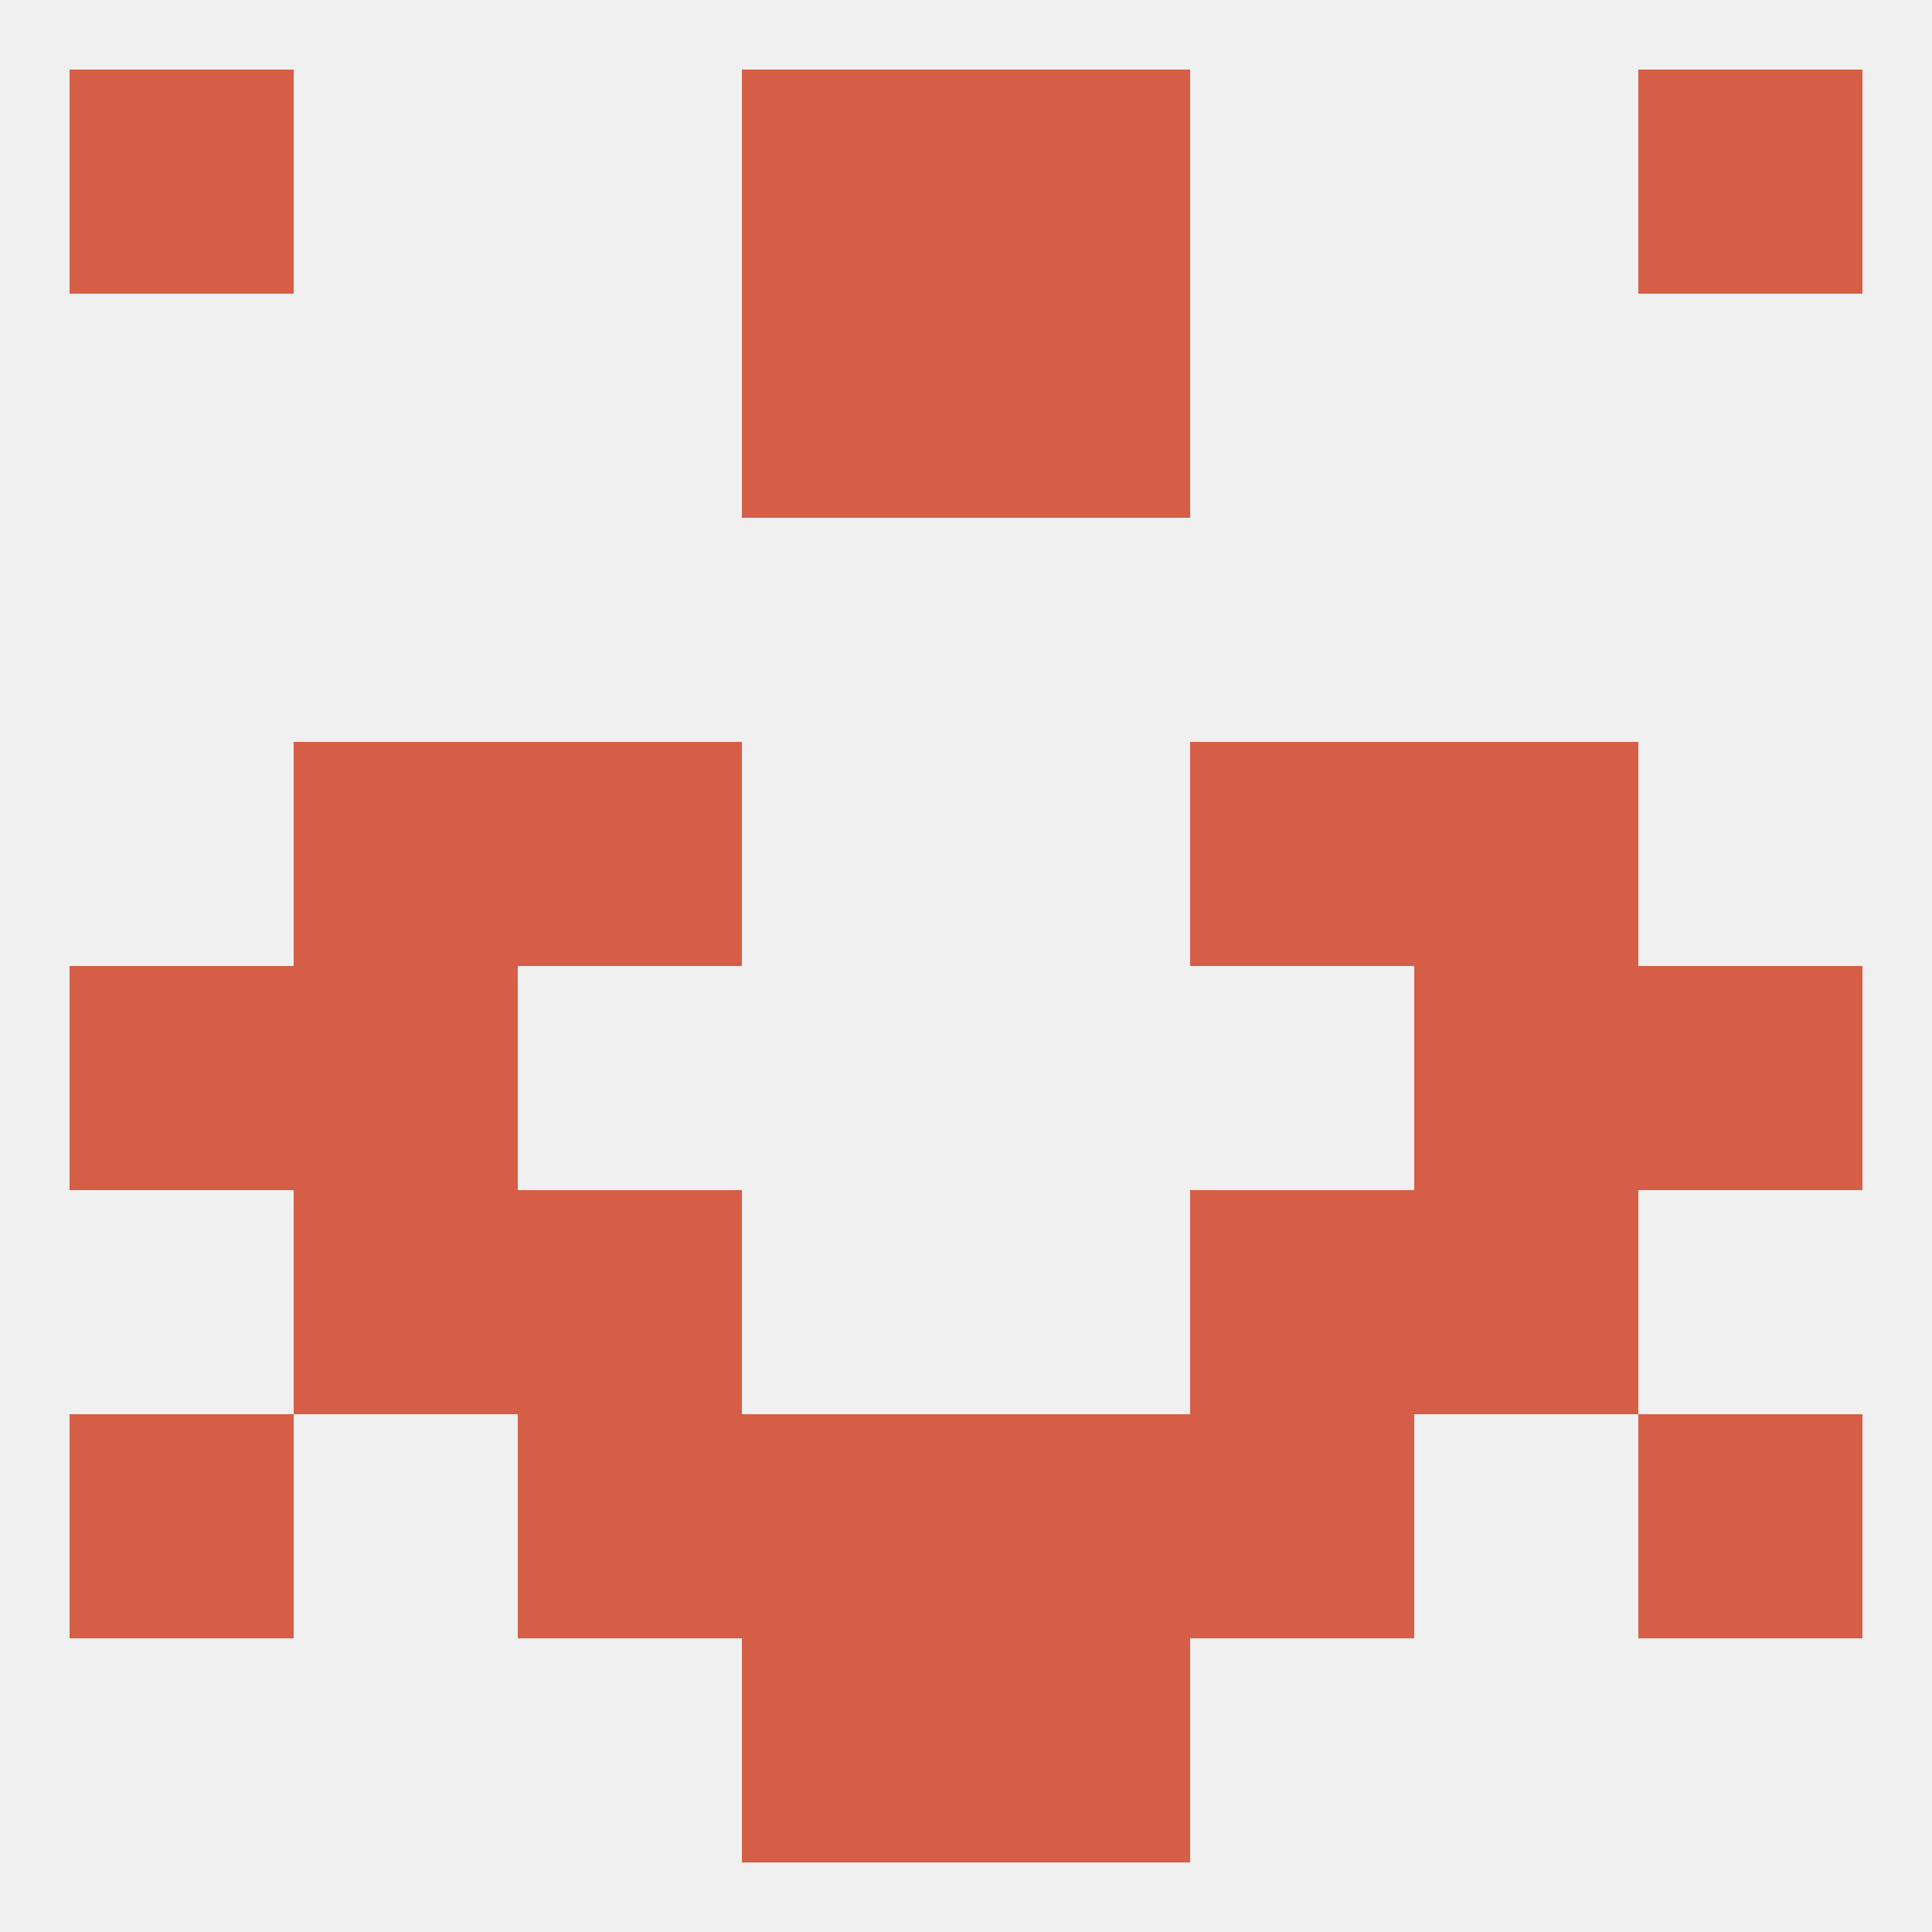
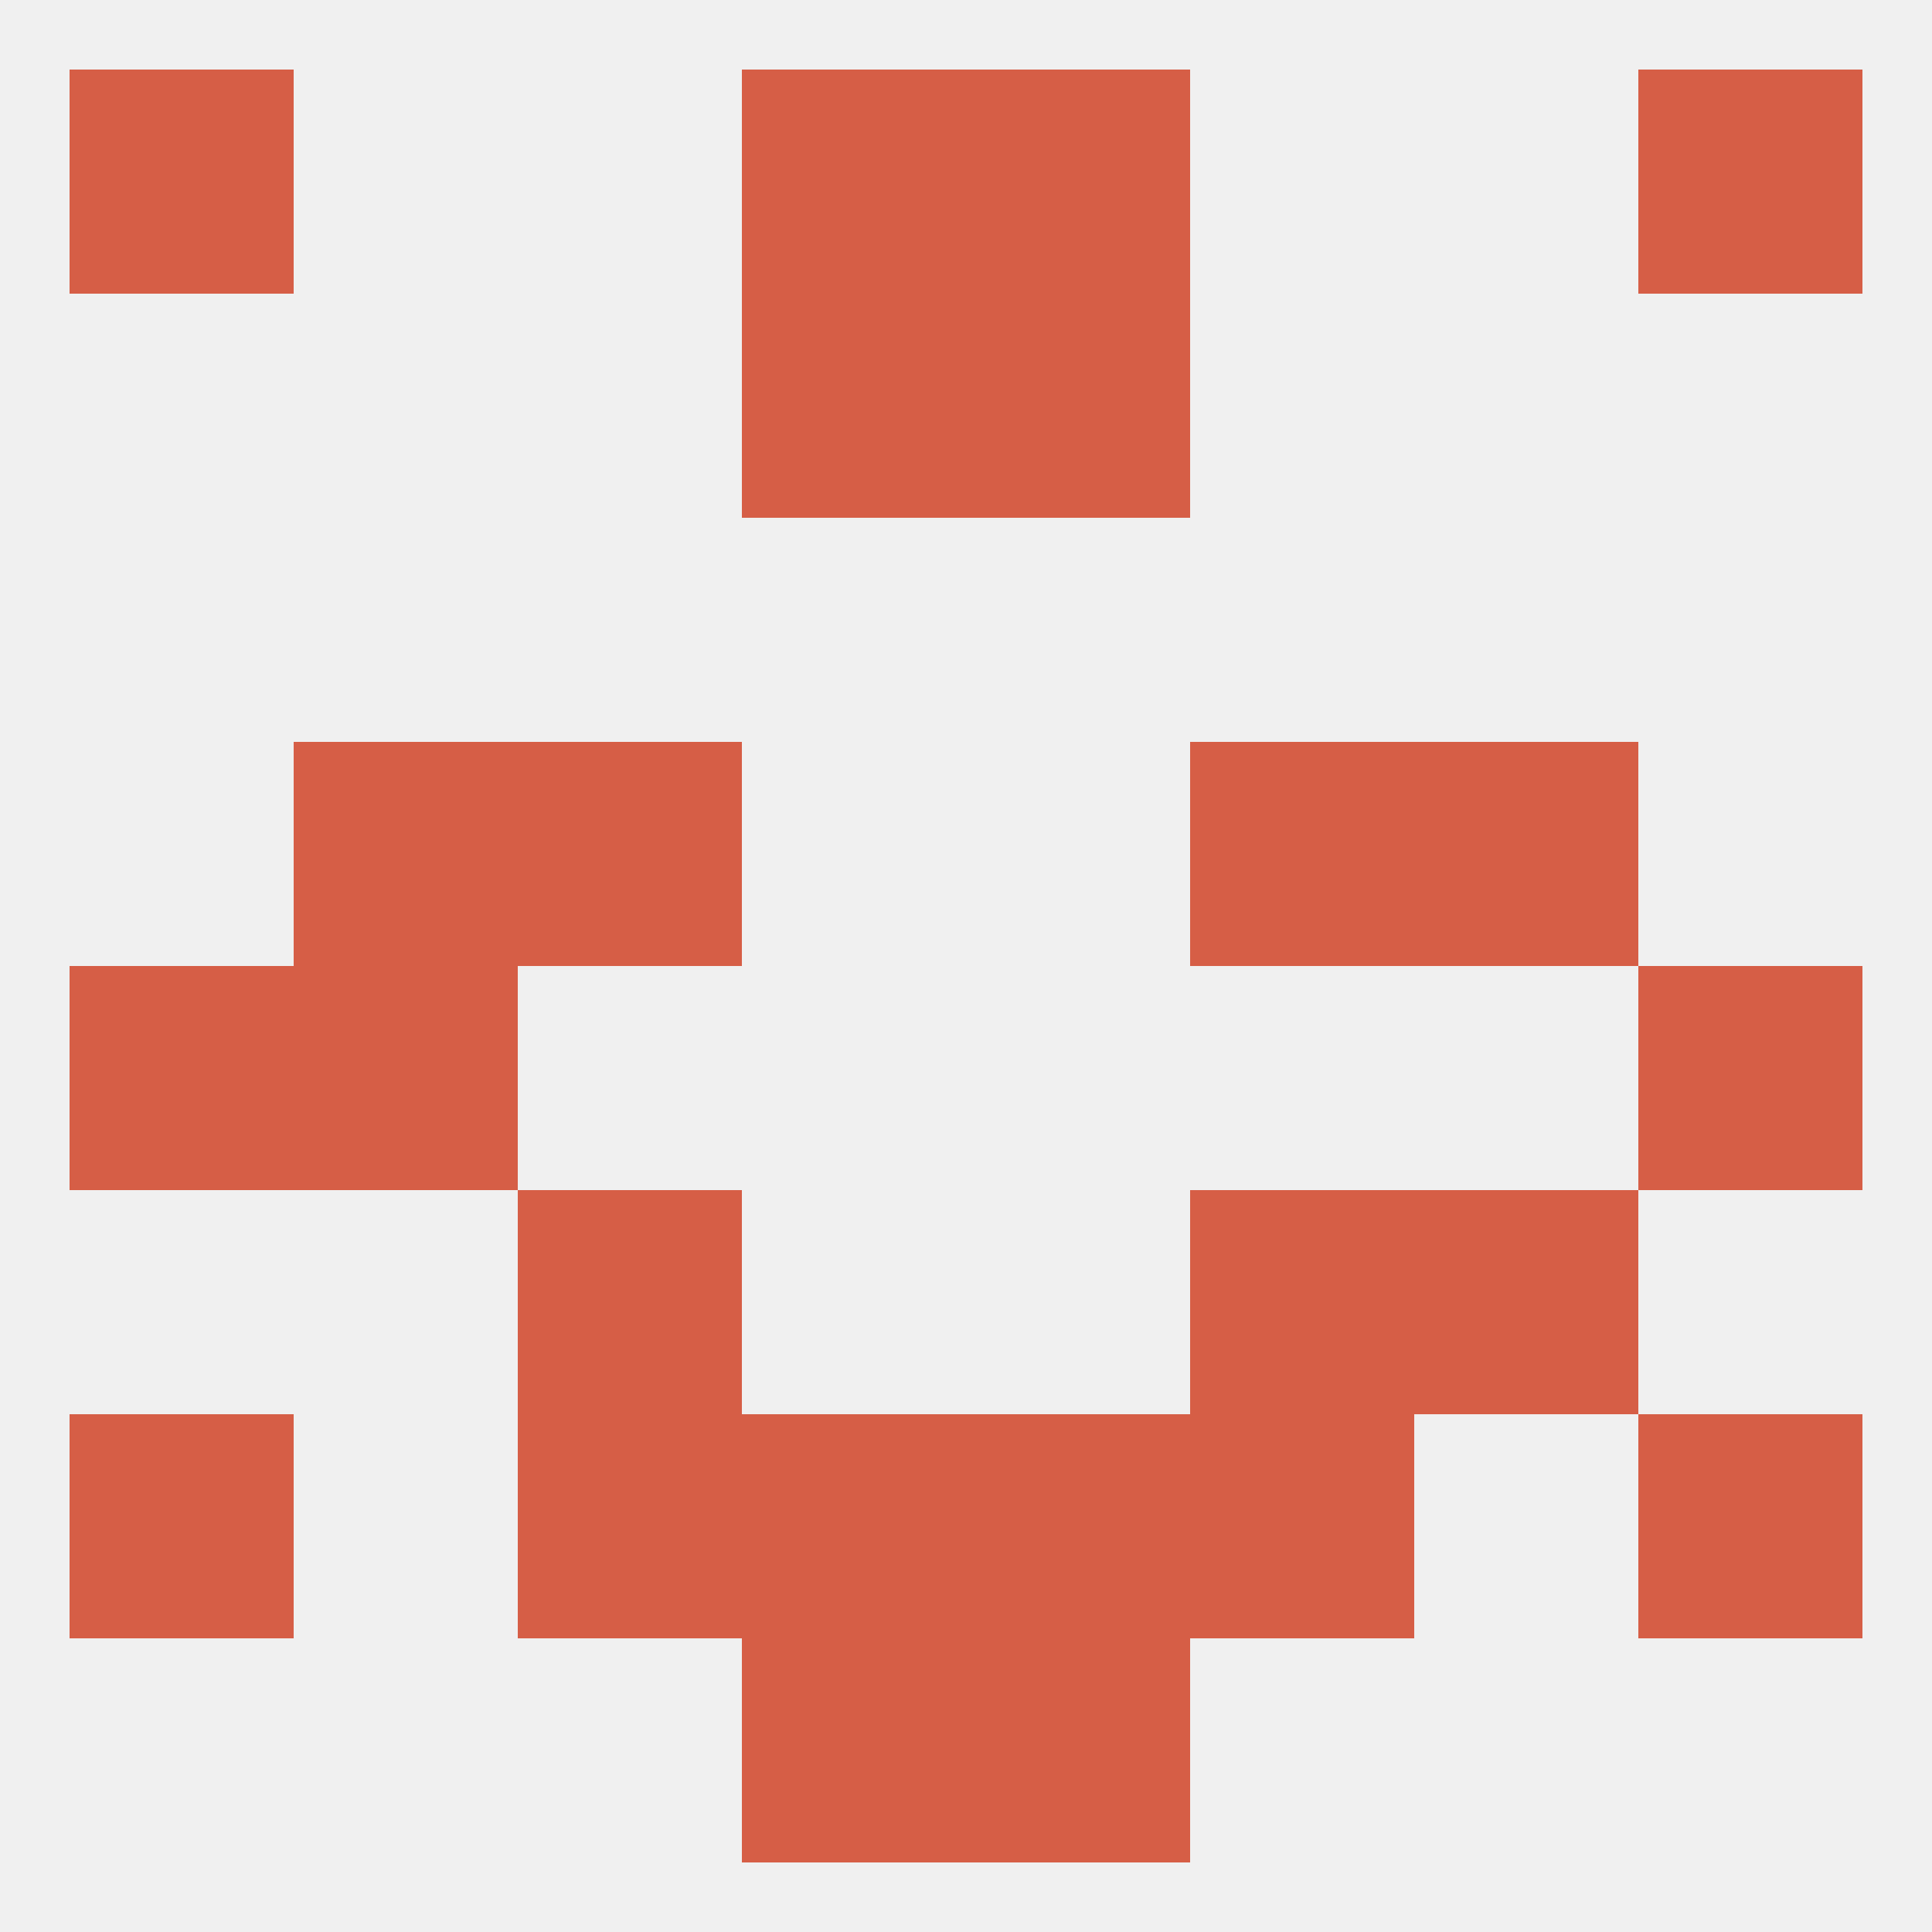
<svg xmlns="http://www.w3.org/2000/svg" version="1.1" baseprofile="full" width="250" height="250" viewBox="0 0 250 250">
  <rect width="100%" height="100%" fill="rgba(240,240,240,255)" />
  <rect x="67" y="183" width="29" height="29" fill="rgba(214,94,70,255)" />
  <rect x="154" y="183" width="29" height="29" fill="rgba(214,94,70,255)" />
  <rect x="96" y="183" width="29" height="29" fill="rgba(214,94,70,255)" />
  <rect x="125" y="183" width="29" height="29" fill="rgba(214,94,70,255)" />
  <rect x="9" y="183" width="29" height="29" fill="rgba(214,94,70,255)" />
  <rect x="212" y="183" width="29" height="29" fill="rgba(214,94,70,255)" />
  <rect x="96" y="212" width="29" height="29" fill="rgba(214,94,70,255)" />
  <rect x="125" y="212" width="29" height="29" fill="rgba(214,94,70,255)" />
  <rect x="96" y="9" width="29" height="29" fill="rgba(214,94,70,255)" />
  <rect x="125" y="9" width="29" height="29" fill="rgba(214,94,70,255)" />
  <rect x="9" y="9" width="29" height="29" fill="rgba(214,94,70,255)" />
  <rect x="212" y="9" width="29" height="29" fill="rgba(214,94,70,255)" />
  <rect x="96" y="38" width="29" height="29" fill="rgba(214,94,70,255)" />
  <rect x="125" y="38" width="29" height="29" fill="rgba(214,94,70,255)" />
-   <rect x="183" y="125" width="29" height="29" fill="rgba(214,94,70,255)" />
  <rect x="9" y="125" width="29" height="29" fill="rgba(214,94,70,255)" />
  <rect x="212" y="125" width="29" height="29" fill="rgba(214,94,70,255)" />
  <rect x="38" y="125" width="29" height="29" fill="rgba(214,94,70,255)" />
  <rect x="67" y="96" width="29" height="29" fill="rgba(214,94,70,255)" />
  <rect x="154" y="96" width="29" height="29" fill="rgba(214,94,70,255)" />
  <rect x="38" y="96" width="29" height="29" fill="rgba(214,94,70,255)" />
  <rect x="183" y="96" width="29" height="29" fill="rgba(214,94,70,255)" />
  <rect x="67" y="154" width="29" height="29" fill="rgba(214,94,70,255)" />
  <rect x="154" y="154" width="29" height="29" fill="rgba(214,94,70,255)" />
-   <rect x="38" y="154" width="29" height="29" fill="rgba(214,94,70,255)" />
  <rect x="183" y="154" width="29" height="29" fill="rgba(214,94,70,255)" />
</svg>